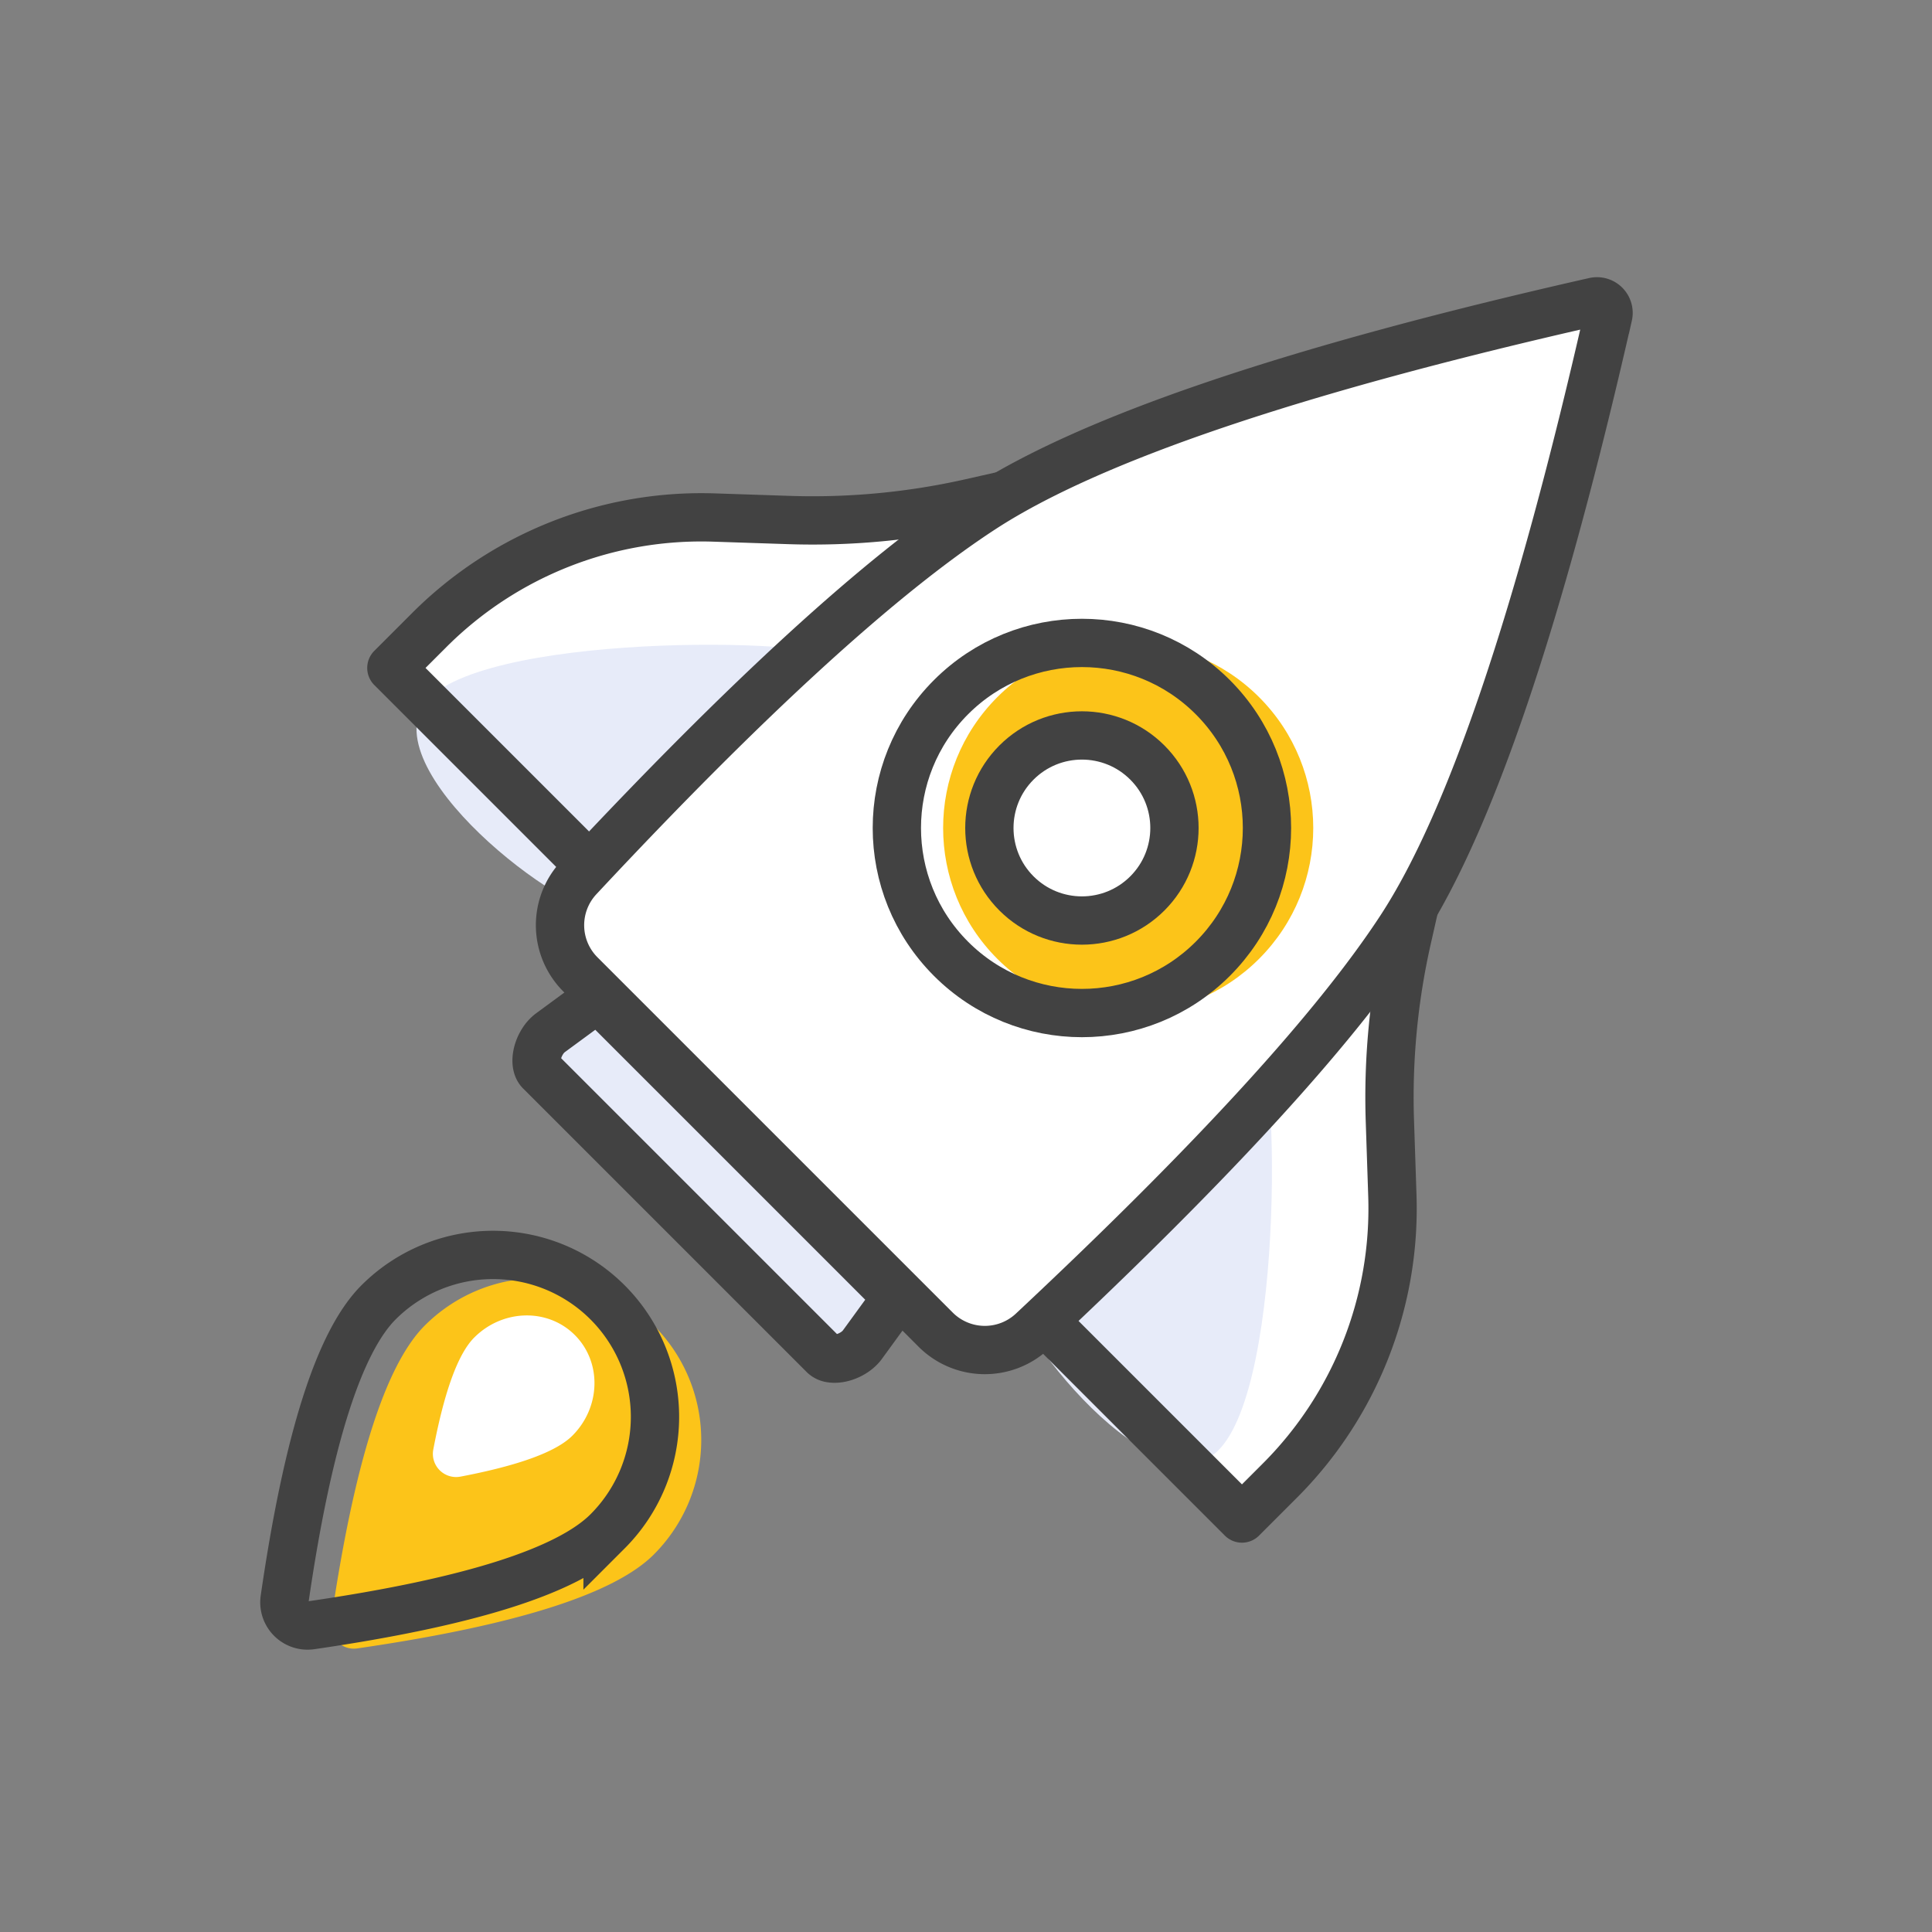
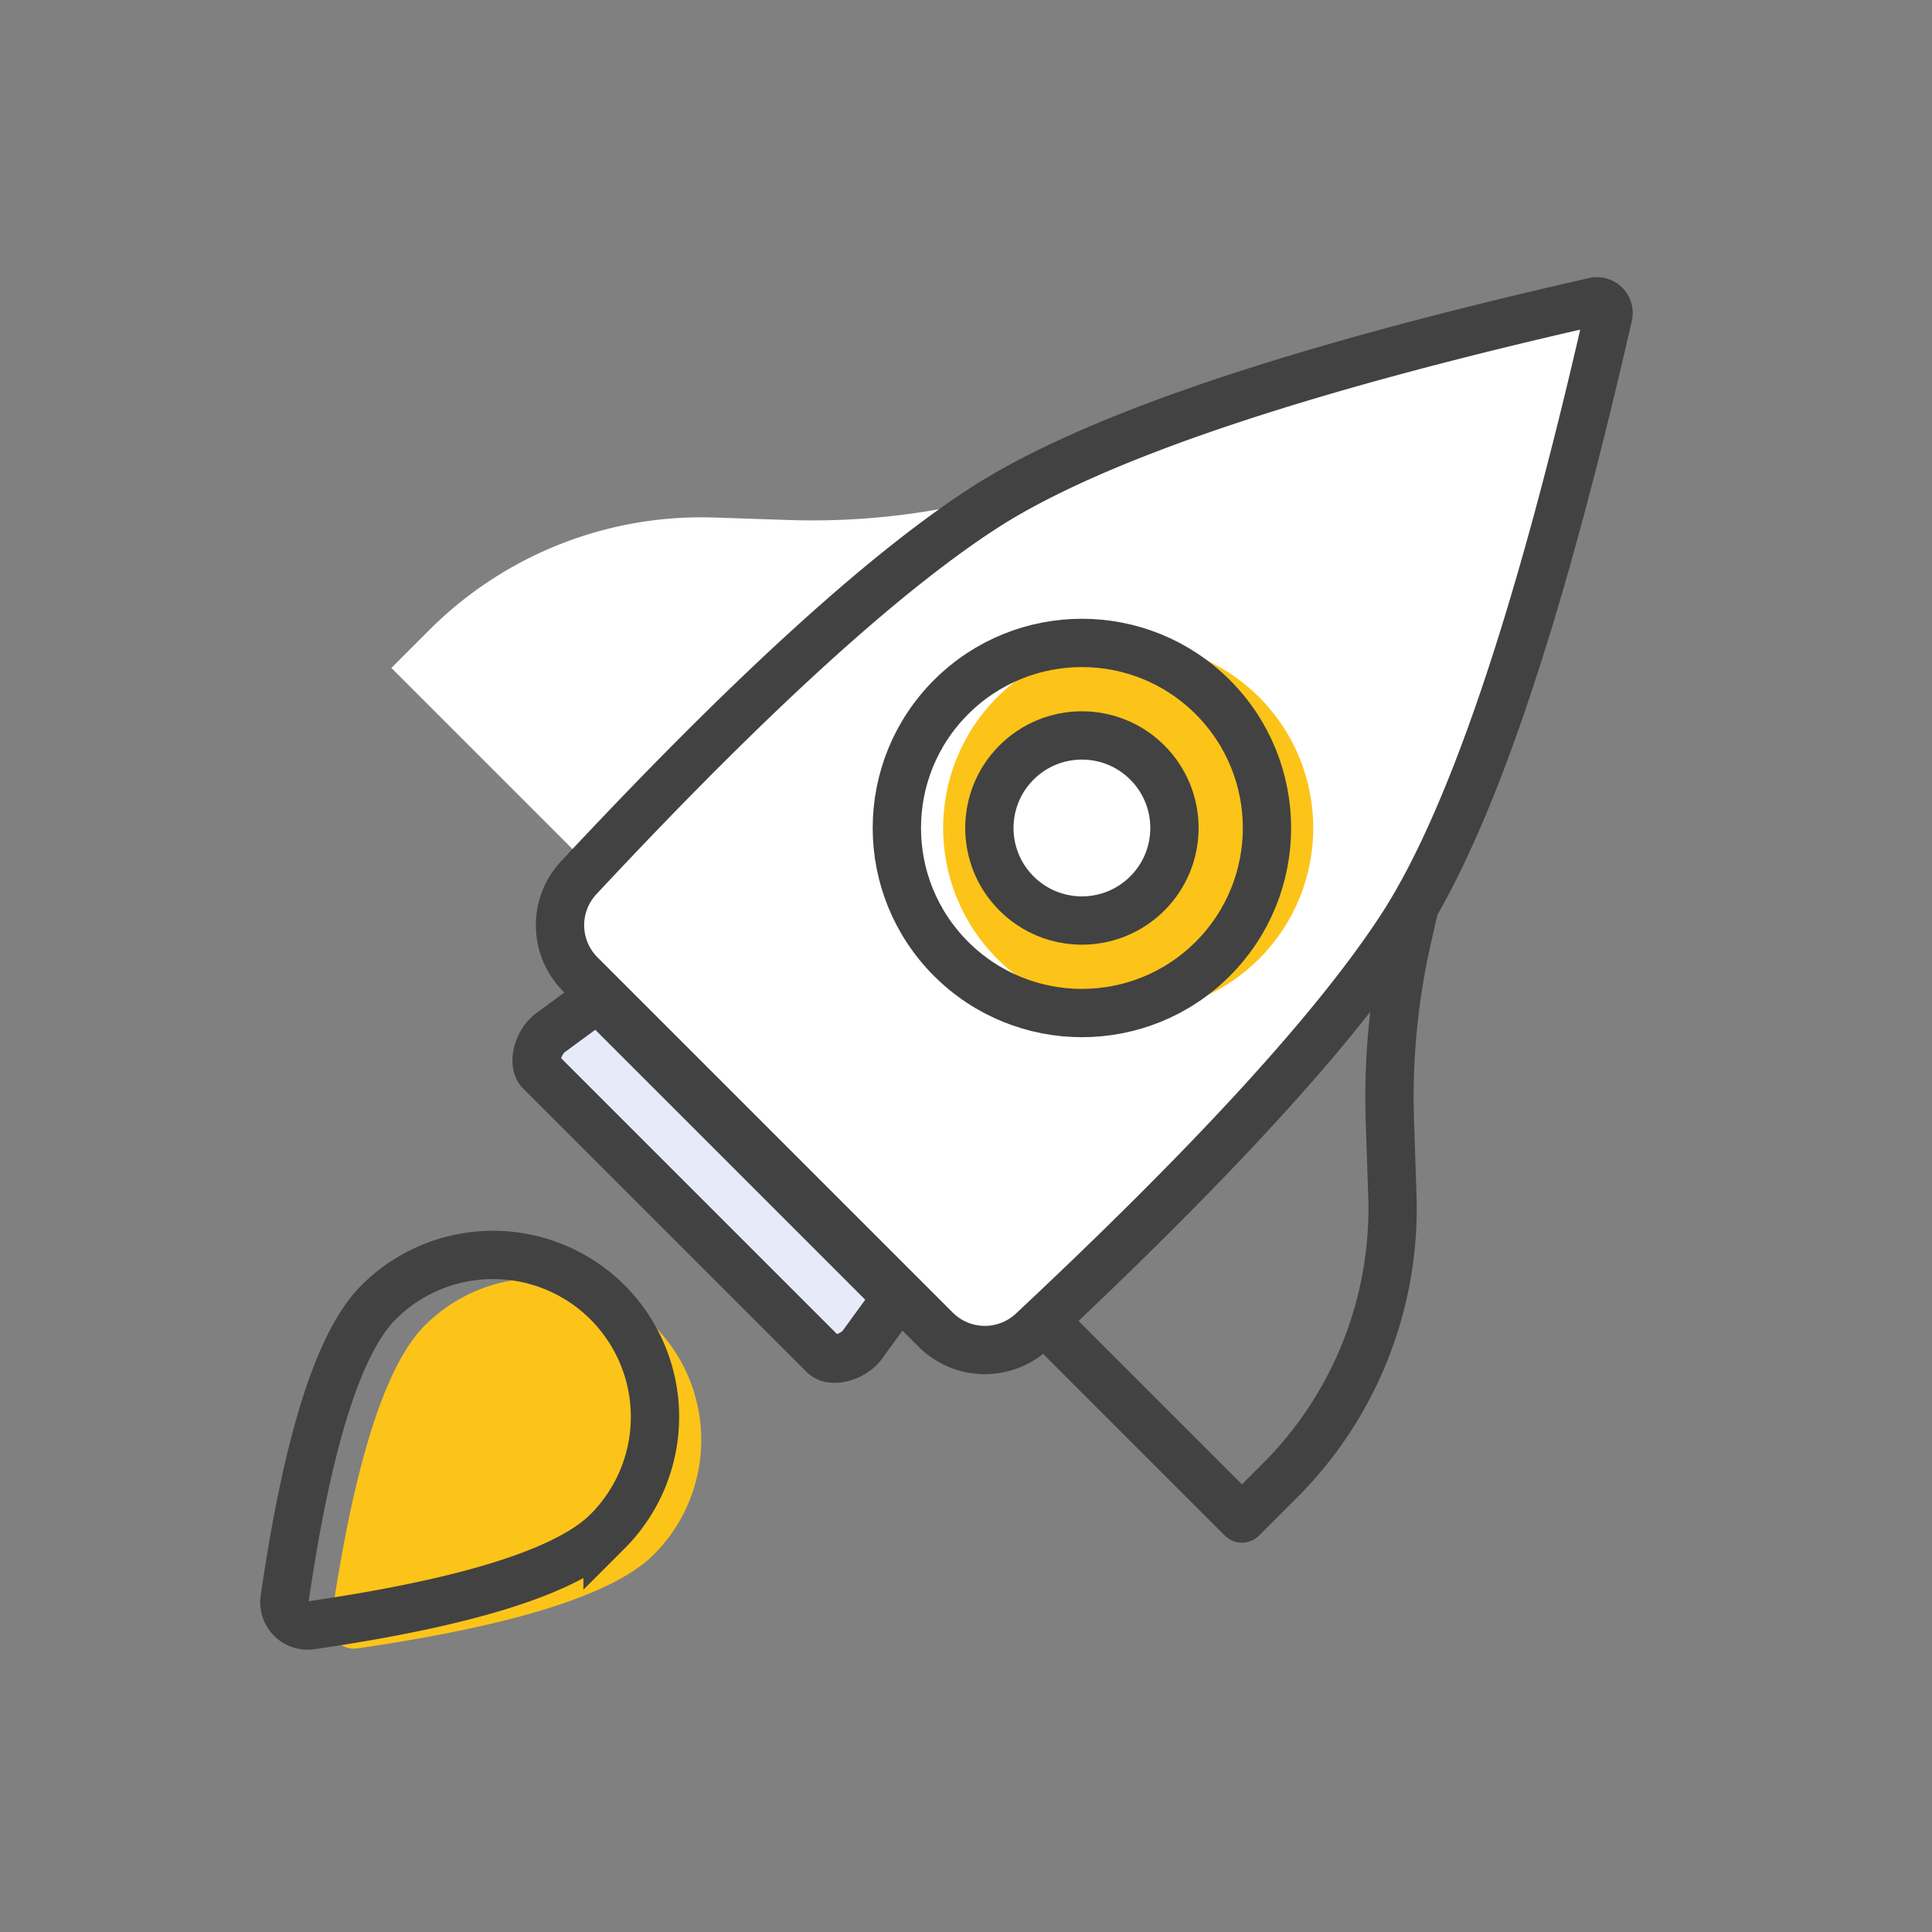
<svg xmlns="http://www.w3.org/2000/svg" width="80" height="80">
  <rect width="100%" height="100%" fill="#808080" stroke="none" />
  <g fill="none" fill-rule="evenodd">
    <path d="M0 0H80V80H0z" />
    <g transform="rotate(45 30.468 56.484)" fill-rule="nonzero">
      <g transform="translate(0 16.284)">
        <path d="M5.05 16.044l2.252-2.107a29.76 29.76 0 0 0 4.841-5.855L17.243 0v29.902H0v-2.22c0-4.412 1.828-8.625 5.05-11.638z" fill="#FFF" />
-         <path d="M12.8 16.493c-1.765.493-12.145 10.79-10.671 13.909 1.473 3.118 11.557 1.451 11.612.024C13.797 29 14.565 16 12.8 16.493z" fill="#E7EBF9" />
-         <path d="M5.05 16.044l2.252-2.107a29.76 29.76 0 0 0 4.841-5.855L17.243 0v29.902H0v-2.22c0-4.412 1.828-8.625 5.05-11.638z" stroke="#424242" stroke-width="2" stroke-linecap="round" stroke-linejoin="round" />
-         <path d="M44.76 16.044l-2.252-2.107a29.76 29.76 0 0 1-4.84-5.855L32.567 0v29.902h17.243v-2.22c0-4.412-1.829-8.625-5.05-11.638z" fill="#FFF" />
-         <path d="M36.308 15.392c1.765.493 12.145 10.79 10.671 13.909-1.473 3.118-11.557 1.451-11.612.024-.056-1.427-.824-14.426.941-13.933z" fill="#E7EBF9" />
        <path d="M44.76 16.044l-2.252-2.107a29.76 29.76 0 0 1-4.84-5.855L32.567 0v29.902h17.243v-2.22c0-4.412-1.829-8.625-5.05-11.638z" stroke="#424242" stroke-width="2" stroke-linecap="round" stroke-linejoin="round" />
      </g>
      <path d="M25.31.237C32.144 11.1 36.099 19.103 37.179 24.24c1.012 4.813 1.349 12.346 1.011 22.6a2.88 2.88 0 0 1-2.878 2.784H14.507a2.88 2.88 0 0 1-2.878-2.78c-.352-10.184-.013-17.719 1.016-22.604 1.098-5.217 5.05-13.218 11.854-24.005a.48.48 0 0 1 .812 0z" stroke="#424242" stroke-width="2" fill="#FFF" />
      <g transform="translate(17.242 21.074)">
        <circle fill="#FCC419" cx="9.018" cy="8.224" r="7.663" />
        <circle stroke="#424242" stroke-width="2" cx="7.663" cy="9.579" r="7.663" />
        <circle stroke="#424242" stroke-width="2" fill="#FFF" cx="7.663" cy="9.579" r="3.832" />
      </g>
      <path d="M27.707 75.895c3.957-5.3 5.936-9.113 5.936-11.435a6.705 6.705 0 0 0-13.411 0c0 2.322 1.979 6.134 5.936 11.435a.96.96 0 0 0 1.539 0z" fill="#FCC419" />
      <path d="M25.675 76.573c3.957-5.301 5.936-9.113 5.936-11.436a6.705 6.705 0 1 0-13.411 0c0 2.323 1.979 6.135 5.936 11.436a.96.96 0 0 0 1.539 0z" stroke="#424242" stroke-width="2" />
-       <path d="M25.7 67.843c1.386-2.04 2.079-3.533 2.079-4.478 0-1.667-1.287-3.018-2.874-3.018-1.587 0-2.873 1.351-2.873 3.018 0 .945.693 2.438 2.08 4.478a.96.96 0 0 0 1.587 0z" fill="#FFF" />
      <path d="M15.705 49.81h17.523l.381 2.42c.063.466-.172 1.047-.519 1.298a.532.532 0 0 1-.308.114H16.17c-.332 0-.694-.429-.81-.958a1.338 1.338 0 0 1-.024-.454l.37-2.42z" stroke="#424242" stroke-width="2" fill="#E7EBF9" stroke-linecap="round" stroke-linejoin="round" />
    </g>
  </g>
</svg>